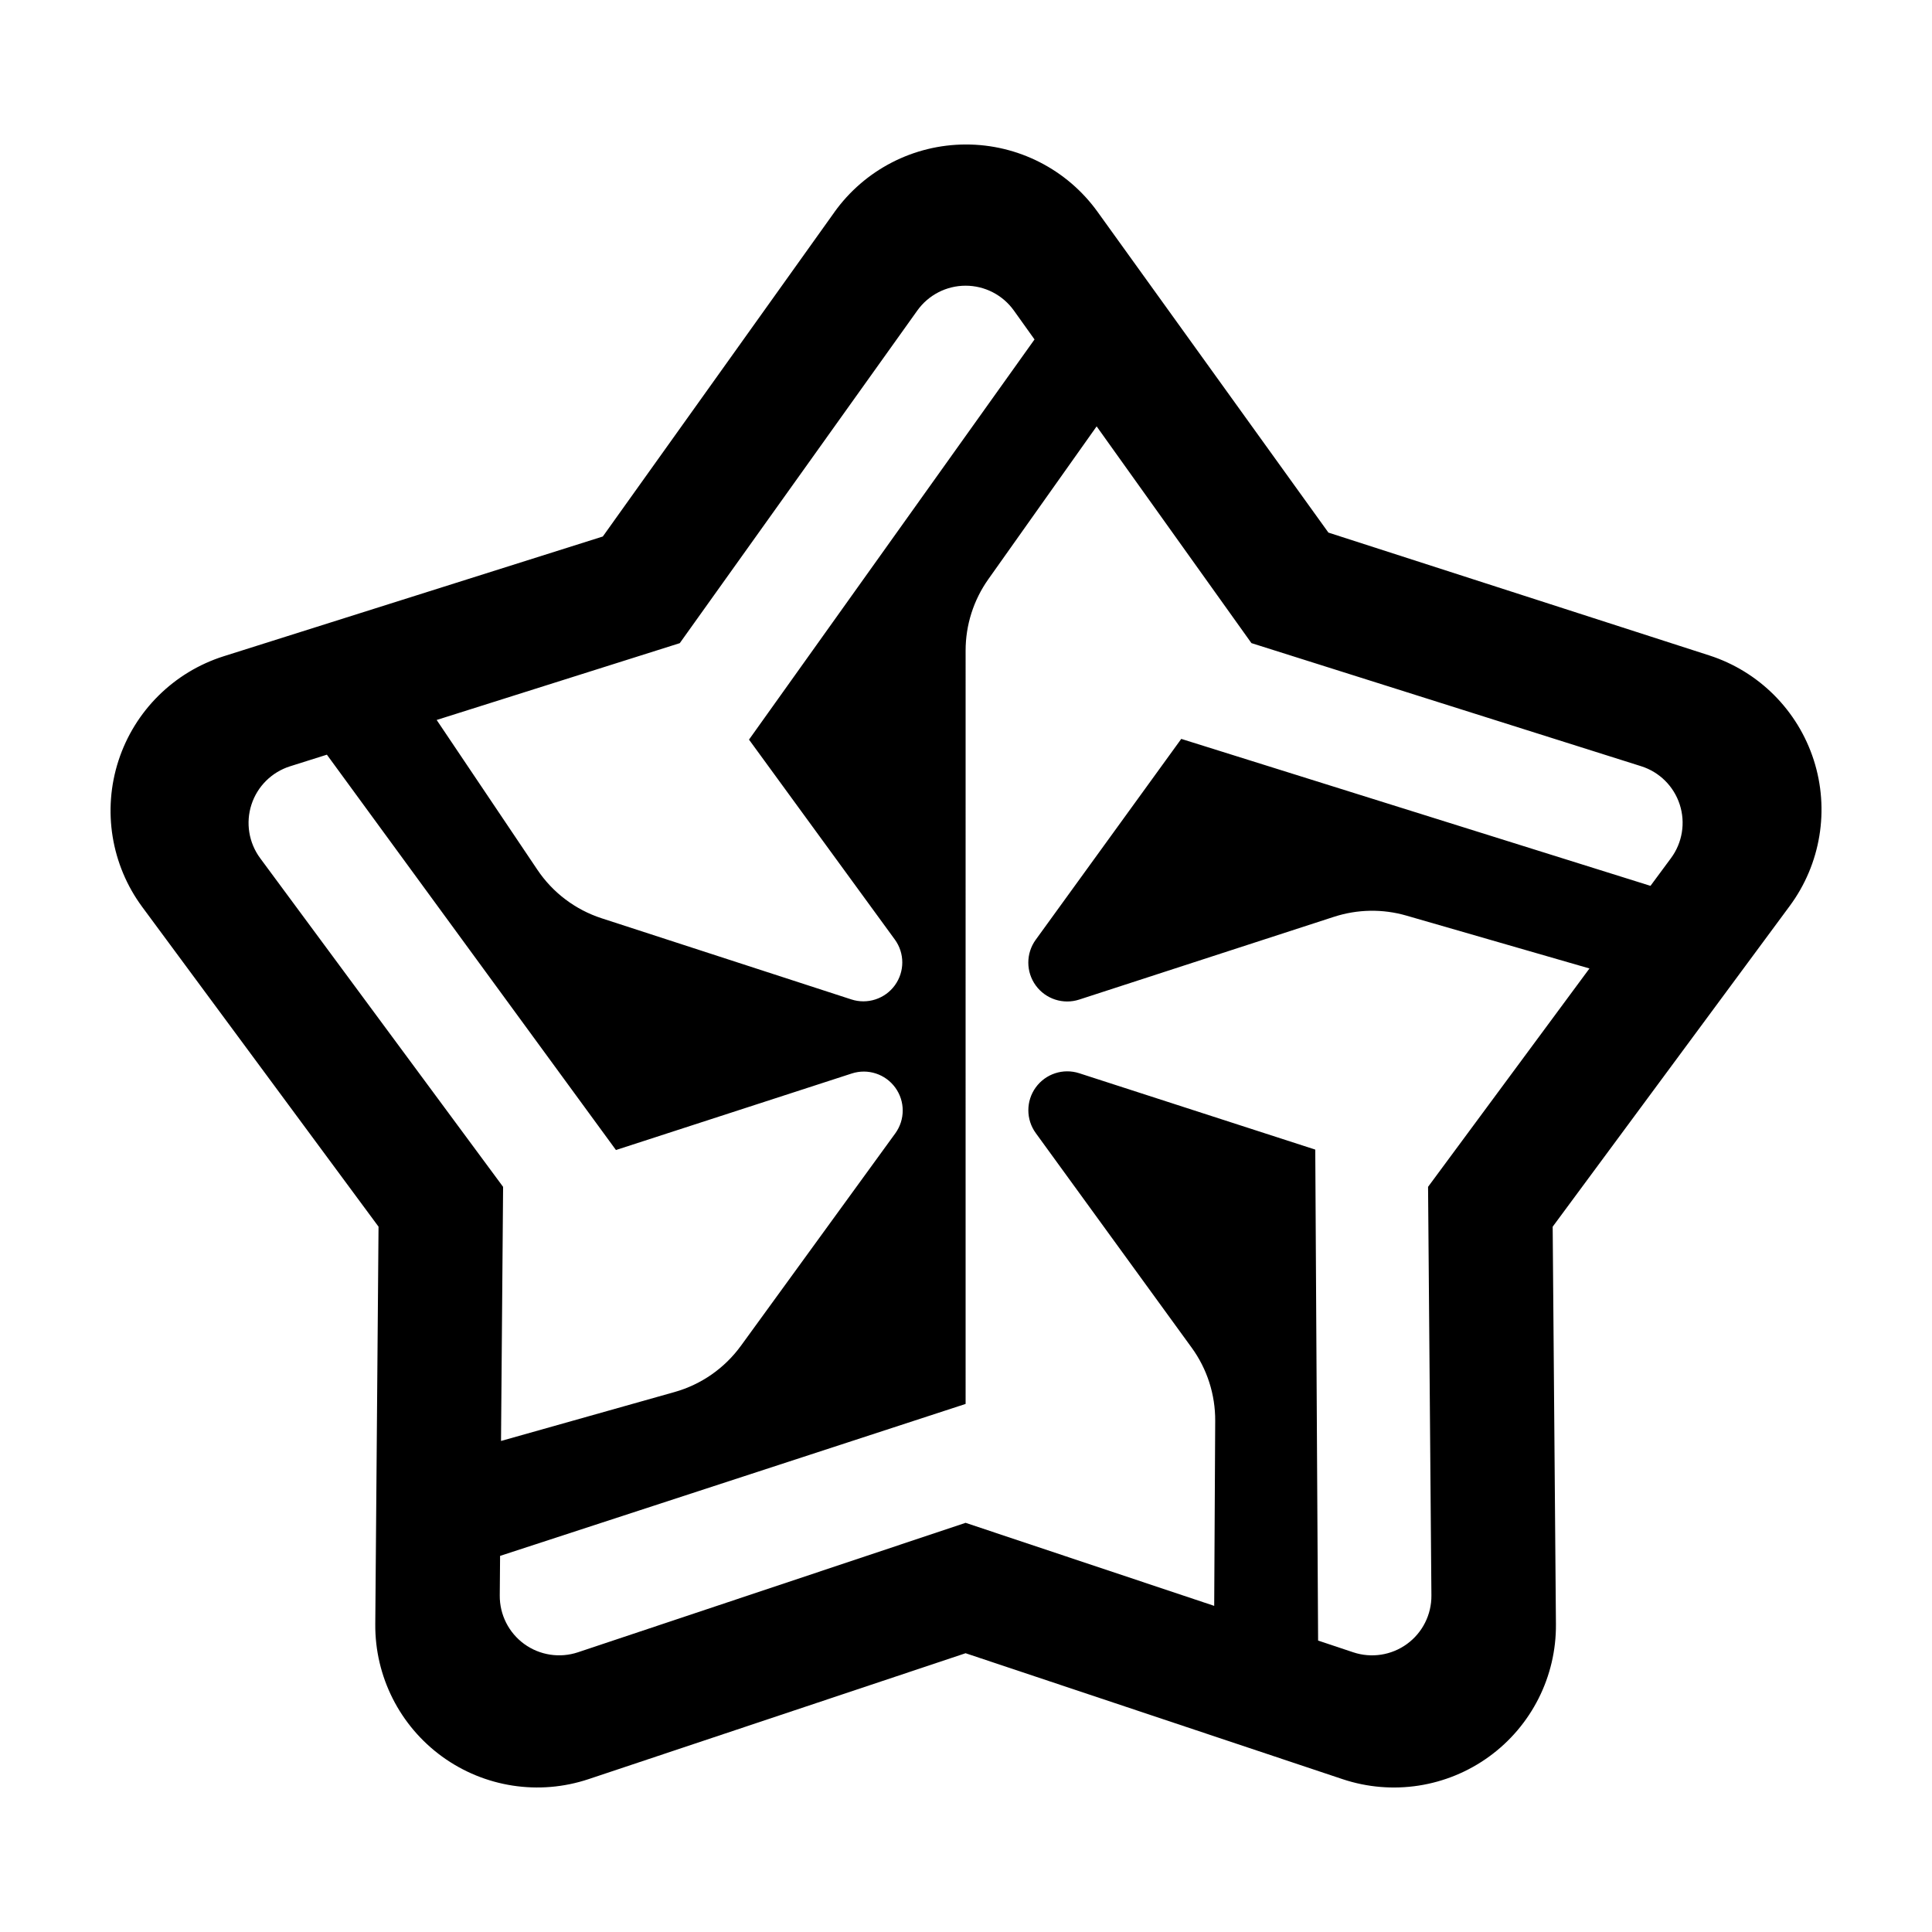
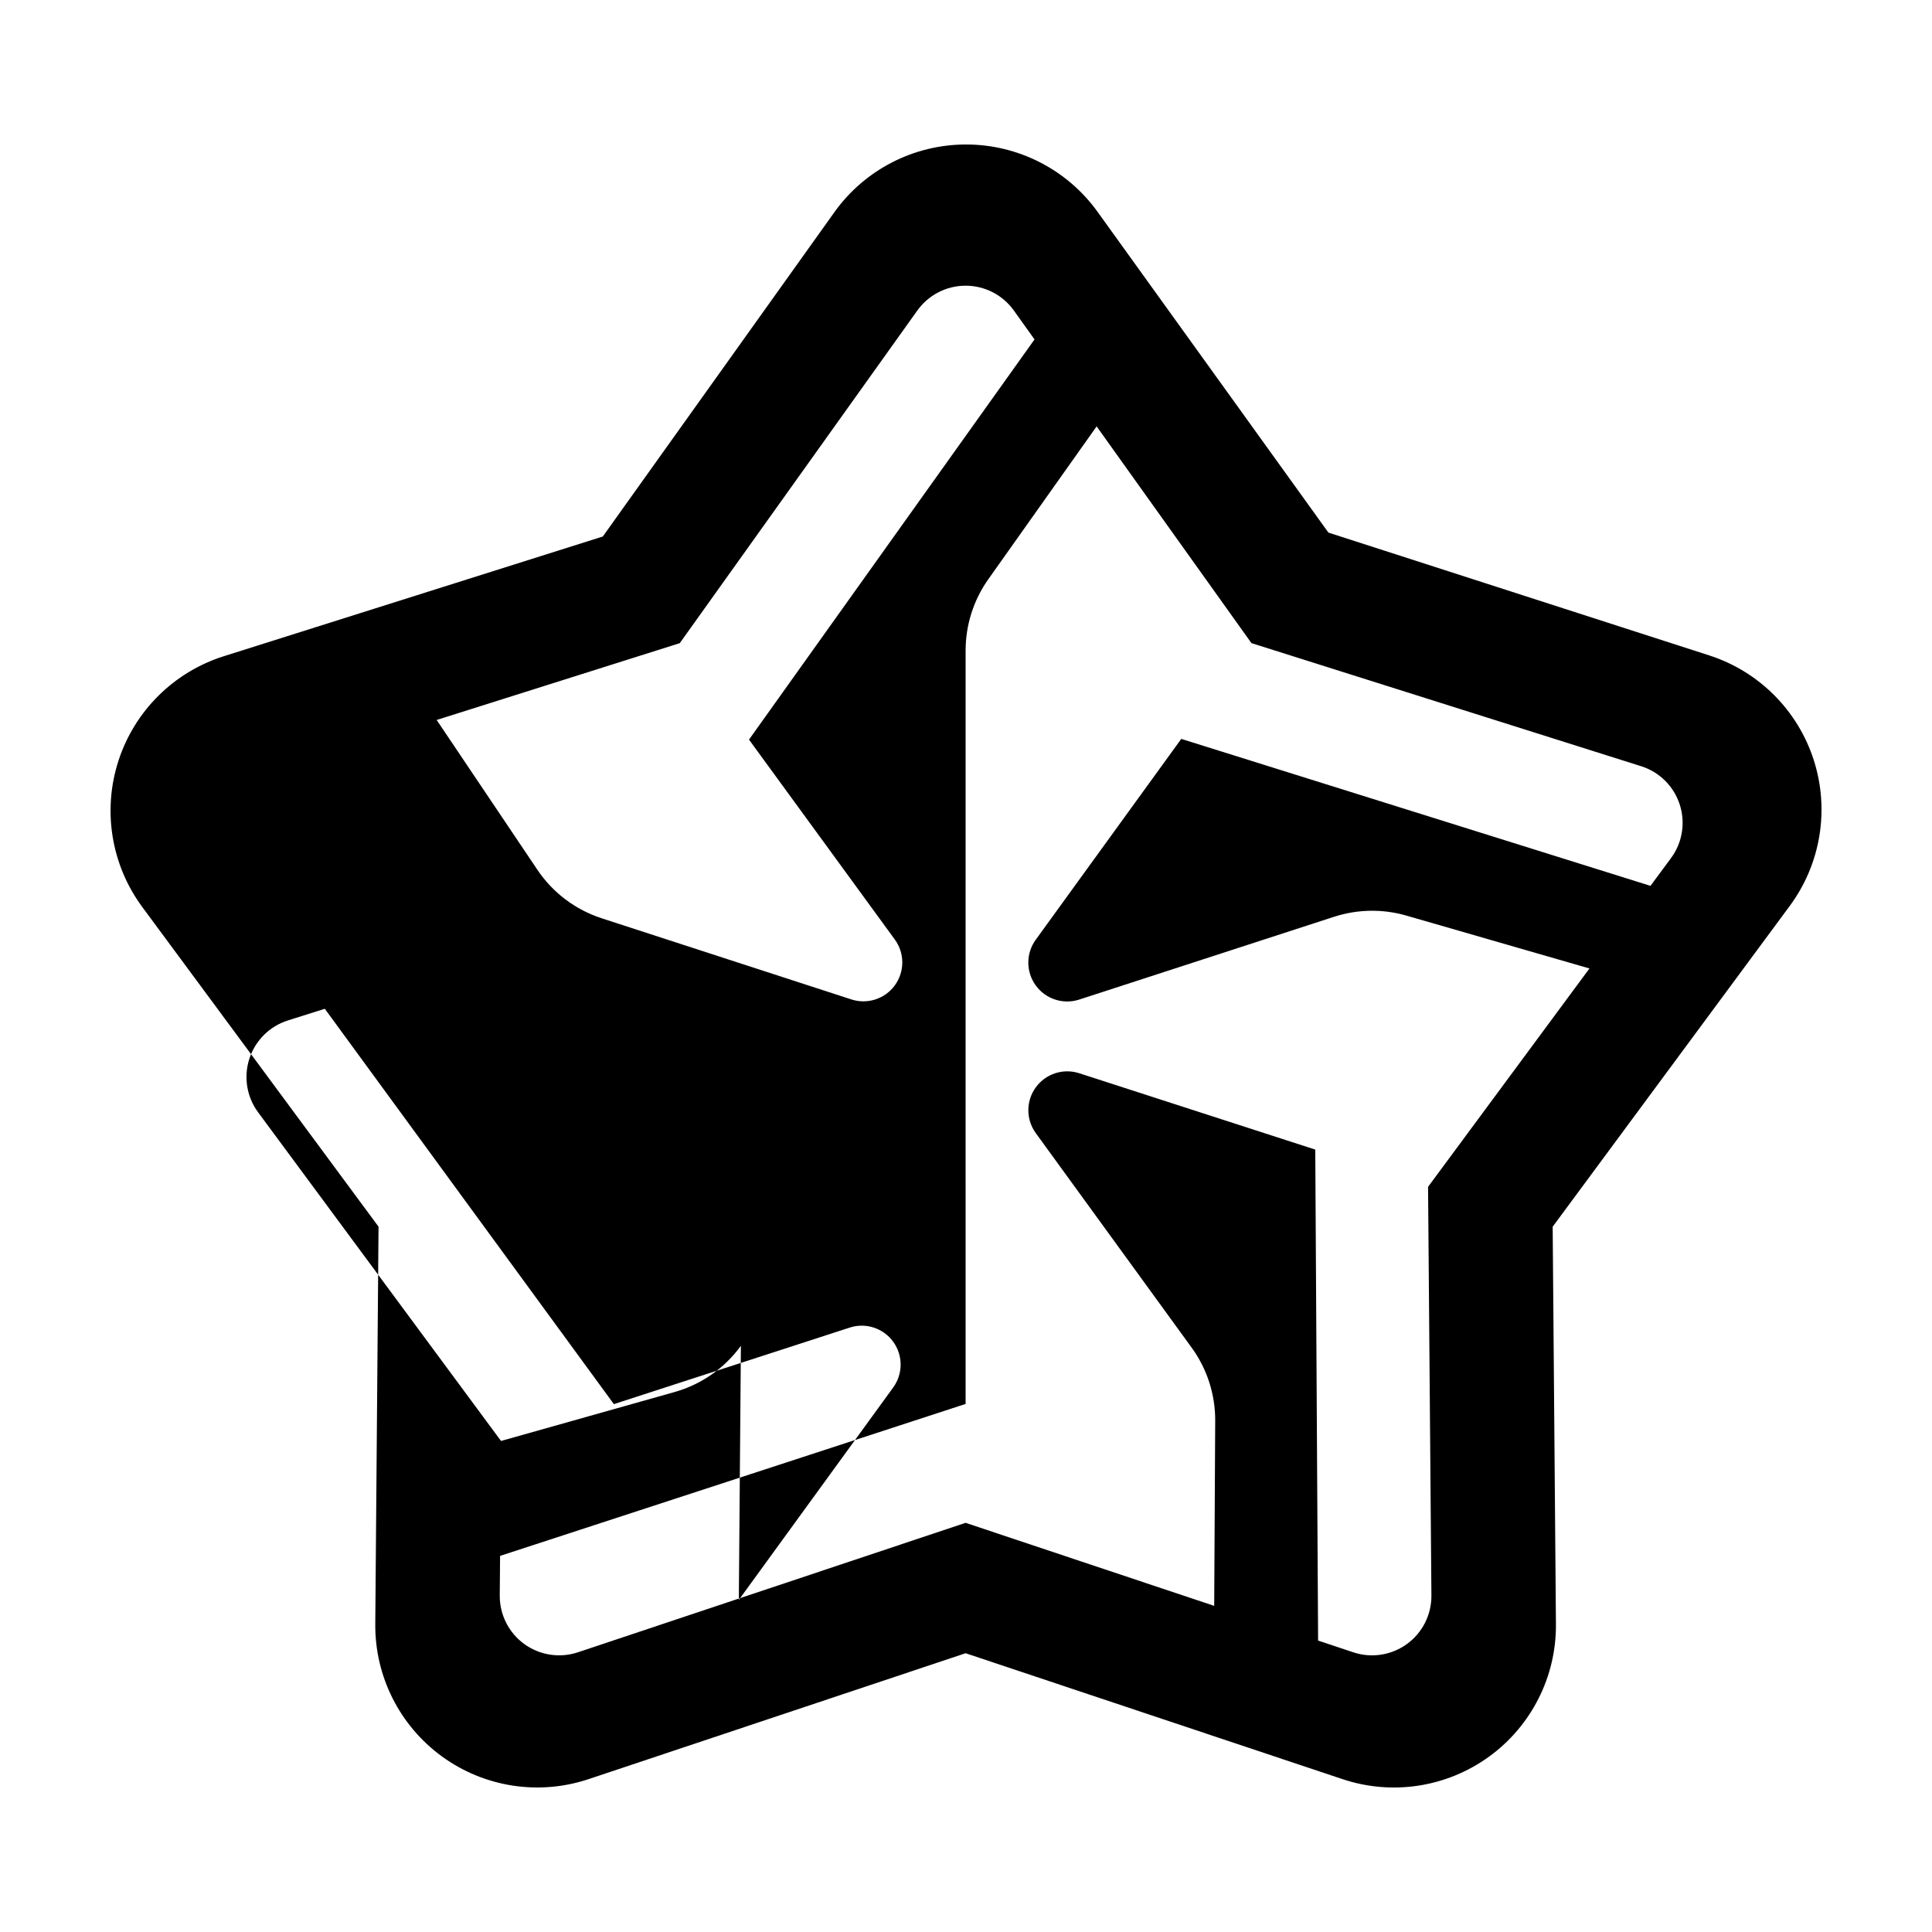
<svg xmlns="http://www.w3.org/2000/svg" fill="#000000" width="800px" height="800px" version="1.1" viewBox="144 144 512 512">
-   <path d="m303.44 387.35c-6.953-2.258-12.953-6.785-17.027-12.852-9.574-14.242-26.691-39.699-26.691-39.699l64.426-20.355s41.348-57.898 62.945-88.141c2.953-4.137 7.723-6.59 12.801-6.59 5.082 0 9.848 2.457 12.801 6.59 3.062 4.293 5.465 7.652 5.465 7.652l-75.664 106.05s21.895 30.023 38.641 52.977c2.637 3.613 2.641 8.504 0.016 12.125-2.625 3.617-7.281 5.133-11.527 3.754-22.133-7.195-50.863-16.531-66.184-21.508zm36.906 113.3c-4.316 5.945-10.508 10.258-17.582 12.254-16.523 4.66-45.988 12.965-45.988 12.965l0.551-67.34s-42.285-57.211-64.375-87.098c-3.023-4.086-3.879-9.383-2.312-14.211 1.57-4.832 5.379-8.609 10.223-10.141 5.422-1.715 9.766-3.082 9.766-3.082l76.605 104.77s35.457-11.508 62.504-20.285c4.246-1.379 8.898 0.137 11.523 3.75 2.625 3.613 2.625 8.504 0 12.117-13.668 18.797-31.43 43.242-40.914 56.305zm157.19-113.69c6.219-2.019 12.891-2.133 19.172-0.316 16.523 4.769 48.516 14.008 48.516 14.008l-42.773 57.871s0.578 71.145 0.887 108.3c0.039 5.082-2.371 9.871-6.484 12.855-4.109 2.988-9.41 3.805-14.234 2.195-5.195-1.734-9.309-3.109-9.309-3.109l-0.754-130.11s-35.5-11.488-62.555-20.238c-4.246-1.375-8.891 0.141-11.516 3.754-2.621 3.613-2.621 8.5 0.004 12.113 13.844 19.059 31.91 43.922 41.309 56.855 4.098 5.633 6.281 12.43 6.242 19.398-0.09 17.195-0.266 49.035-0.266 49.035l-65.887-22.008s-67.48 22.535-102.73 34.309c-4.82 1.605-10.121 0.789-14.234-2.195-4.109-2.988-6.523-7.773-6.484-12.855 0.047-5.812 0.086-10.496 0.086-10.496l123.37-40.27s-0.004-97.094-0.004-97.383l0.004-102.27c0-6.769 2.102-13.375 6.019-18.902 9.941-14.027 28.703-40.508 28.703-40.508l41.02 57.438s67.844 21.434 103.28 32.625c4.848 1.531 8.652 5.305 10.223 10.141 1.57 4.832 0.711 10.125-2.309 14.211-3.059 4.133-5.438 7.352-5.438 7.352l-124.35-38.945s-21.891 30.207-38.57 53.234c-2.621 3.613-2.613 8.504 0.012 12.113 2.625 3.606 7.273 5.117 11.516 3.738 22.742-7.391 52.527-17.062 67.543-21.945zm-132.45-186.69c8.039-11.262 21.02-17.961 34.859-17.98 13.84-0.023 26.844 6.621 34.926 17.855 27.492 38.203 61.172 84.996 61.172 84.996s55.707 17.965 100.92 32.547c13.156 4.242 23.461 14.559 27.695 27.715 4.231 13.16 1.867 27.547-6.348 38.664-28.168 38.113-62.836 85.02-62.836 85.02s0.473 58.012 0.863 105.33c0.117 13.863-6.473 26.934-17.695 35.086-11.219 8.152-25.684 10.383-38.84 5.992-44.887-14.996-99.914-33.375-99.914-33.375s-55.027 18.379-99.91 33.367c-13.156 4.394-27.617 2.16-38.832-5.992-11.215-8.152-17.809-21.219-17.695-35.086 0.387-47.324 0.863-105.33 0.863-105.33s-34.48-46.652-62.609-84.711c-8.242-11.148-10.59-25.598-6.309-38.785 4.289-13.191 14.676-23.492 27.902-27.676 45.125-14.258 100.45-31.73 100.45-31.73 0 0.008 33.812-47.359 61.344-85.906z" fill-rule="evenodd" />
+   <path d="m303.44 387.35c-6.953-2.258-12.953-6.785-17.027-12.852-9.574-14.242-26.691-39.699-26.691-39.699l64.426-20.355s41.348-57.898 62.945-88.141c2.953-4.137 7.723-6.59 12.801-6.59 5.082 0 9.848 2.457 12.801 6.59 3.062 4.293 5.465 7.652 5.465 7.652l-75.664 106.05s21.895 30.023 38.641 52.977c2.637 3.613 2.641 8.504 0.016 12.125-2.625 3.617-7.281 5.133-11.527 3.754-22.133-7.195-50.863-16.531-66.184-21.508zm36.906 113.3c-4.316 5.945-10.508 10.258-17.582 12.254-16.523 4.66-45.988 12.965-45.988 12.965s-42.285-57.211-64.375-87.098c-3.023-4.086-3.879-9.383-2.312-14.211 1.57-4.832 5.379-8.609 10.223-10.141 5.422-1.715 9.766-3.082 9.766-3.082l76.605 104.77s35.457-11.508 62.504-20.285c4.246-1.379 8.898 0.137 11.523 3.75 2.625 3.613 2.625 8.504 0 12.117-13.668 18.797-31.43 43.242-40.914 56.305zm157.19-113.69c6.219-2.019 12.891-2.133 19.172-0.316 16.523 4.769 48.516 14.008 48.516 14.008l-42.773 57.871s0.578 71.145 0.887 108.3c0.039 5.082-2.371 9.871-6.484 12.855-4.109 2.988-9.41 3.805-14.234 2.195-5.195-1.734-9.309-3.109-9.309-3.109l-0.754-130.11s-35.5-11.488-62.555-20.238c-4.246-1.375-8.891 0.141-11.516 3.754-2.621 3.613-2.621 8.5 0.004 12.113 13.844 19.059 31.91 43.922 41.309 56.855 4.098 5.633 6.281 12.43 6.242 19.398-0.09 17.195-0.266 49.035-0.266 49.035l-65.887-22.008s-67.48 22.535-102.73 34.309c-4.82 1.605-10.121 0.789-14.234-2.195-4.109-2.988-6.523-7.773-6.484-12.855 0.047-5.812 0.086-10.496 0.086-10.496l123.37-40.27s-0.004-97.094-0.004-97.383l0.004-102.27c0-6.769 2.102-13.375 6.019-18.902 9.941-14.027 28.703-40.508 28.703-40.508l41.02 57.438s67.844 21.434 103.28 32.625c4.848 1.531 8.652 5.305 10.223 10.141 1.57 4.832 0.711 10.125-2.309 14.211-3.059 4.133-5.438 7.352-5.438 7.352l-124.35-38.945s-21.891 30.207-38.57 53.234c-2.621 3.613-2.613 8.504 0.012 12.113 2.625 3.606 7.273 5.117 11.516 3.738 22.742-7.391 52.527-17.062 67.543-21.945zm-132.45-186.69c8.039-11.262 21.02-17.961 34.859-17.98 13.84-0.023 26.844 6.621 34.926 17.855 27.492 38.203 61.172 84.996 61.172 84.996s55.707 17.965 100.92 32.547c13.156 4.242 23.461 14.559 27.695 27.715 4.231 13.16 1.867 27.547-6.348 38.664-28.168 38.113-62.836 85.02-62.836 85.02s0.473 58.012 0.863 105.33c0.117 13.863-6.473 26.934-17.695 35.086-11.219 8.152-25.684 10.383-38.84 5.992-44.887-14.996-99.914-33.375-99.914-33.375s-55.027 18.379-99.91 33.367c-13.156 4.394-27.617 2.16-38.832-5.992-11.215-8.152-17.809-21.219-17.695-35.086 0.387-47.324 0.863-105.33 0.863-105.33s-34.48-46.652-62.609-84.711c-8.242-11.148-10.59-25.598-6.309-38.785 4.289-13.191 14.676-23.492 27.902-27.676 45.125-14.258 100.45-31.73 100.45-31.73 0 0.008 33.812-47.359 61.344-85.906z" fill-rule="evenodd" />
</svg>